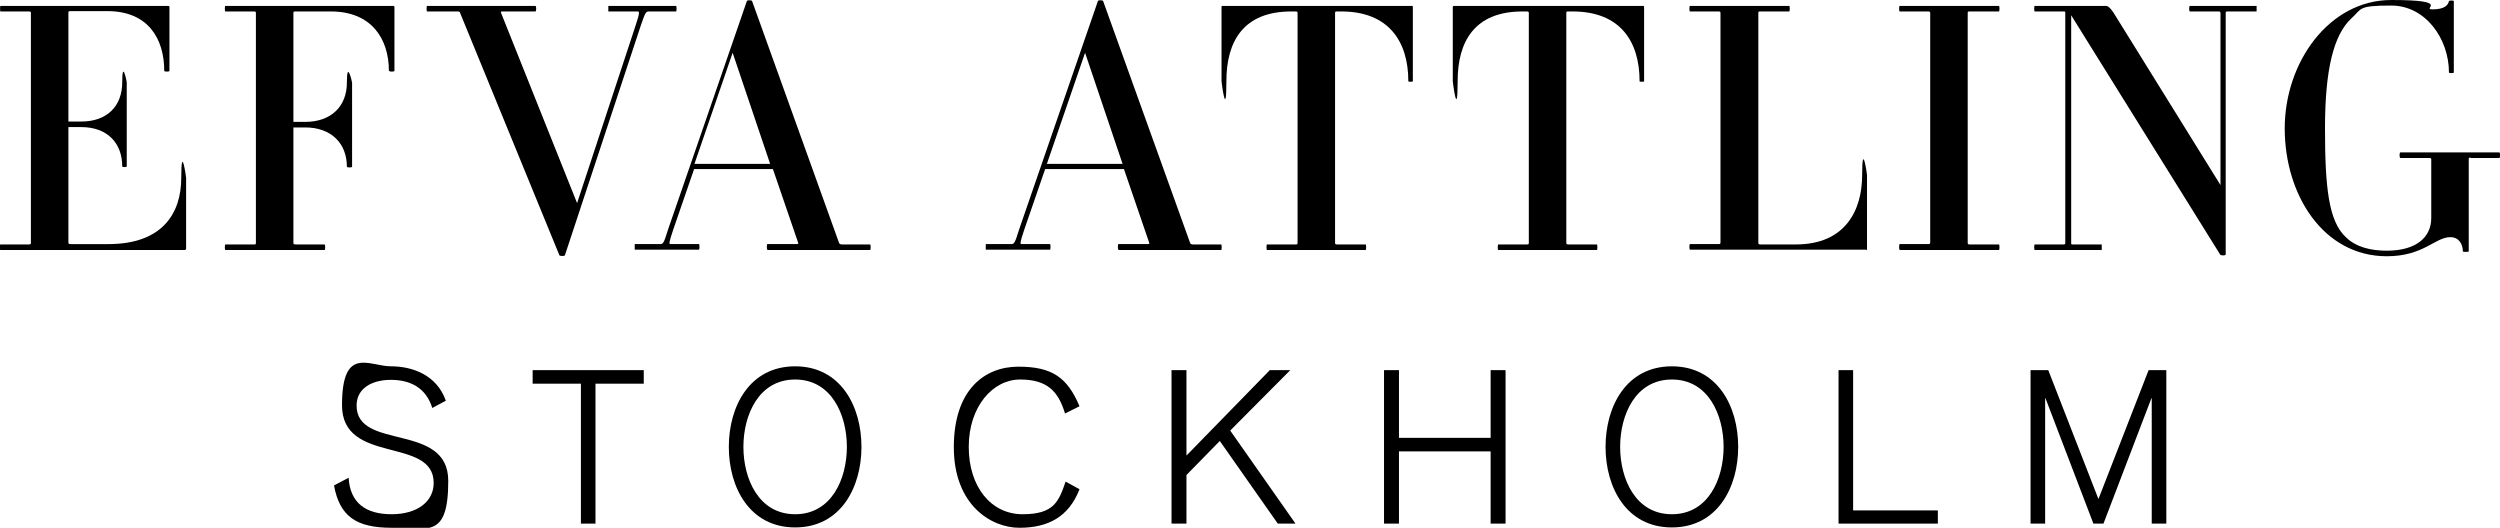
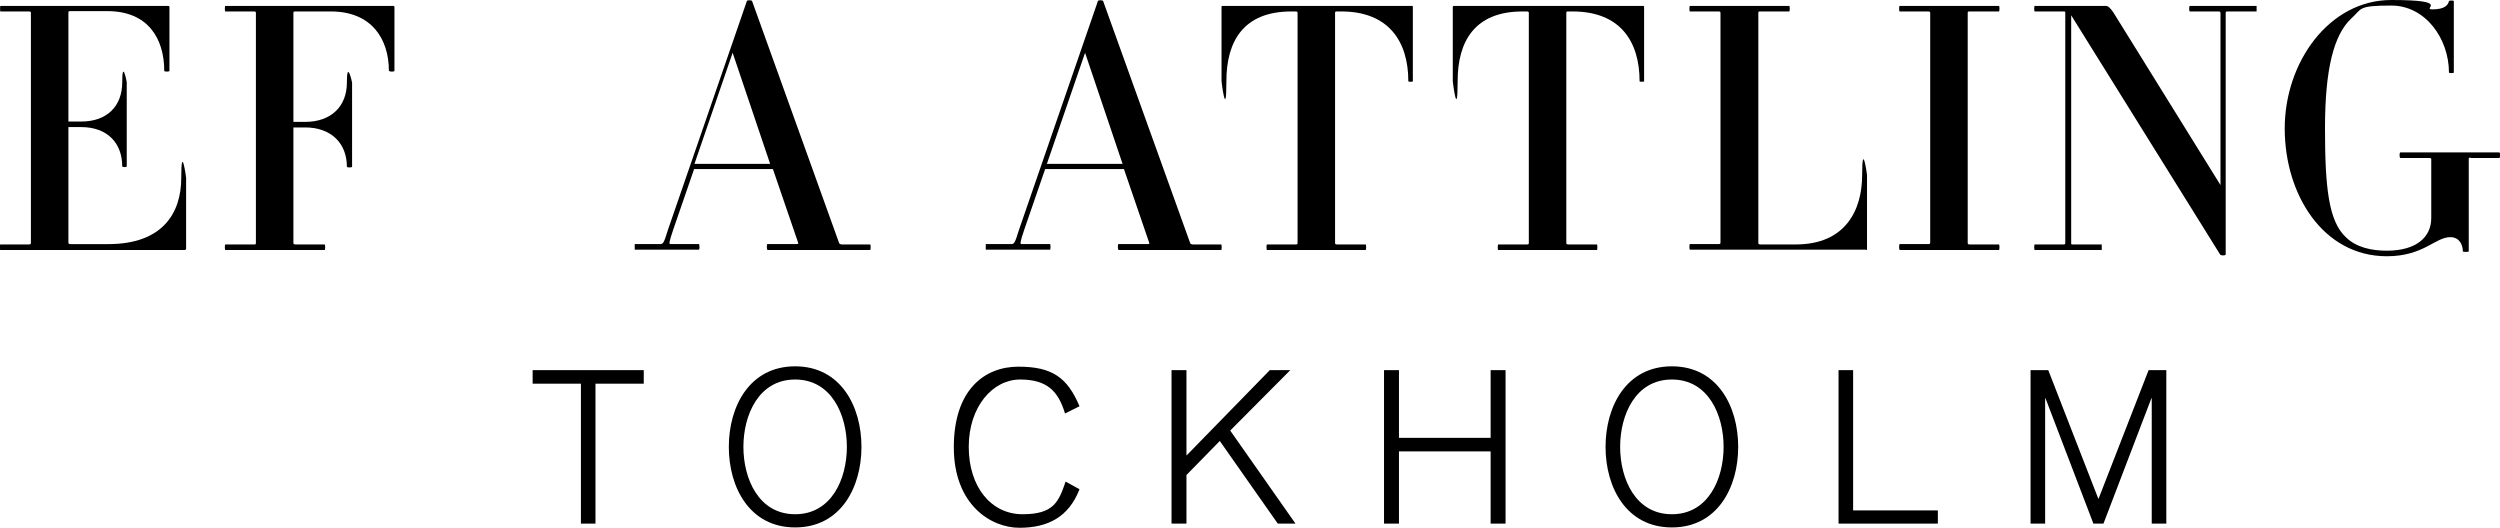
<svg xmlns="http://www.w3.org/2000/svg" version="1.1" viewBox="0 0 720 152">
  <g>
    <g id="Layer_1">
      <g>
        <g>
          <path d="M53.4,72H.1c-.2,0-.2-1.6,0-1.6h8.2c.4,0,.6-.1.6-.4V3.7c0-.3-.2-.4-.6-.4H.1C0,3.3,0,1.7.1,1.7h48.4c.2,0,.3.2.3.3v18.4c0,.3-1.5.3-1.5,0,0-9.2-4.6-17.2-16.4-17.2h-10.5c-.5,0-.7,0-.7.4v31.4h3.7c7.5,0,11.8-4.5,11.8-11.3s1.3-.2,1.3,0v24.2c0,.3-1.3.3-1.3,0,0-6.7-4.3-11.3-11.8-11.3h-3.7v33.3c0,.3.2.4.7.4h10.8c15.6,0,21-8.9,21-19.1s1.4-.2,1.4,0v20.4c0,.2,0,.3-.3.3" />
          <path d="M112,20.4c0-9.2-5-17.1-16.7-17.1h-10.1c-.5,0-.7,0-.7.4v31.4h3.4c7.5,0,12-4.5,12-11.3s1.5-.2,1.5,0v24.2c0,.3-1.5.3-1.5,0,0-6.7-4.5-11.3-12-11.3h-3.4v33.3c0,.3.2.4.7.4h8.3c.2,0,.2,1.6,0,1.6h-28.6c-.2,0-.2-1.6,0-1.6h8.3c.3,0,.5,0,.5-.4V3.7c0-.3-.2-.4-.5-.4h-8.3c-.2,0-.2-1.6,0-1.6h48.4c.2,0,.3.2.3.3v18.4c0,.3-1.5.3-1.5,0" />
-           <path d="M186.8,3.3c-.8,0-1,.4-2.3,4.2l-21.8,66c0,.3-1.5.3-1.6,0L132.5,3.7c0-.3-.3-.4-.8-.4h-8.7c-.2,0-.2-1.6,0-1.6h31.2c.3,0,.3,1.6,0,1.6h-9.4c-.5,0-.6,0-.5.4l21.9,54.8,16.8-51c1.3-3.9,1.2-4.2.6-4.2h-8.4c0,0,0-1.6,0-1.6h19.5c.2,0,.2,1.6,0,1.6h-7.9Z" />
          <path d="M211,15.2l-11,32h21.8l-10.8-32ZM221,71.9c-.2,0-.2-1.6,0-1.6h8.5c.3,0,.5-.2.4-.3l-7.3-21.3h-22.7l-6,17.4c-1.2,3.6-1.3,4.2-.8,4.2h8.2c.2,0,.2,1.6,0,1.6h-18.5c0,0,0-1.6,0-1.6h7.3c.9,0,1.1-.3,2.3-4.2L215.1.3c0-.3,1.4-.3,1.5,0l25.1,69.8c0,0,.3.3.7.3h8.2c.2,0,.2,1.6,0,1.6h-29.5Z" />
          <path d="M312.5,15.2l-11,32h21.8l-10.8-32ZM322.1,71.9c-.2,0-.2-1.6,0-1.6h8.5c.3,0,.5-.2.4-.3l-7.3-21.3h-22.7l-6,17.4c-1.2,3.6-1.3,4.2-.8,4.2h8.2c.2,0,.2,1.6,0,1.6h-18.5c0,0,0-1.6,0-1.6h7.3c.9,0,1.1-.3,2.3-4.2L316.2.3c0-.3,1.4-.3,1.5,0l25.1,69.8c0,0,.3.3.7.3h8.2c.2,0,.2,1.6,0,1.6h-29.5Z" />
          <path d="M405.6,23.4c0-11.5-5.7-20.1-19.3-20.1h-1.2c-.4,0-.6,0-.6.4v66.3c0,.3.2.4.6.4h8.2c.2,0,.2,1.6,0,1.6h-28.4c-.2,0-.2-1.6,0-1.6h8.2c.4,0,.6,0,.6-.4V3.7c0-.3-.2-.4-.6-.4h-1.2c-13.8,0-18.7,8.6-18.7,20.1s-1.4.2-1.4,0V2c0-.1,0-.3.3-.3h54.6c.2,0,.2.2.2.3v21.4c0,.2-1.3.2-1.3,0" />
          <path d="M472.2,23.4c0-11.5-5.6-20.1-19.3-20.1h-1.2c-.4,0-.6,0-.6.4v66.3c0,.3.2.4.6.4h8.2c.2,0,.2,1.6,0,1.6h-28.4c-.2,0-.2-1.6,0-1.6h8.2c.4,0,.6,0,.6-.4V3.7c0-.3-.2-.4-.6-.4h-1.2c-13.8,0-18.7,8.6-18.7,20.1s-1.4.2-1.4,0V2c0-.1.1-.3.3-.3h54.6c.2,0,.2.2.2.3v21.4c0,.2-1.3.2-1.3,0" />
          <path d="M537.4,71.9h-50.7c-.2,0-.2-1.6,0-1.6h8.3c.3,0,.5-.1.5-.4V3.7c0-.3-.2-.4-.5-.4h-8.3c-.2,0-.2-1.6,0-1.6h28.6c.2,0,.2,1.6,0,1.6h-8.3c-.4,0-.6,0-.6.4v66.3c0,.3.2.4.6.4h10.2c14.3,0,19.1-9.9,19.1-20s1.4-.2,1.4,0v21.3c0,.2,0,.3-.3.3" />
          <path d="M547.1,71.9c-.2,0-.2-1.6,0-1.6h8.2c.4,0,.6-.1.6-.4V3.7c0-.3-.2-.4-.6-.4h-8.2c-.2,0-.2-1.6,0-1.6h28.6c.2,0,.2,1.6,0,1.6h-8.4c-.4,0-.6,0-.6.4v66.3c0,.3.2.4.6.4h8.4c.2,0,.2,1.6,0,1.6h-28.6Z" />
          <path d="M641.6,3.3c-.4,0-.6,0-.6.4v69.6c0,.3-1.3.4-1.6,0l-42.9-68.9v65.6c0,.3,0,.4.4.4h8.4c0,0,0,1.6,0,1.6h-19.3c-.2,0-.2-1.6,0-1.6h8.3c.4,0,.5-.1.5-.4V3.7c0-.3,0-.4-.5-.4h-8.3c-.2,0-.2-1.6,0-1.6h20.4c.7,0,1.2.4,2.2,1.8l30.9,49.8V3.7c0-.3-.2-.4-.6-.4h-8.2c-.3,0-.3-1.6,0-1.6h19.2c0,0,0,1.6,0,1.6h-8.3Z" />
          <path d="M711.6,45.4c-.4,0-.6,0-.6.3v26.7c0,.2-1.7.2-1.7,0,0-1.9-1-4.1-3.6-4.1-4.4,0-7.7,5.5-18.3,5.5-18.3,0-29.4-17.7-29.4-36.8S670.8,0,688.7,0s8.4,2.7,11.9,2.7,4.5-1.3,4.7-2.4c.1-.2,1.4-.2,1.4,0v20.6c0,.2-1.4.2-1.4,0,0-9.8-6.8-19.3-16.6-19.3s-8.4.9-11.5,3.7c-5.1,4.7-7.6,14.7-7.6,31.6s1,26.9,6.1,31.5c3,2.9,7.4,3.8,11.7,3.8,8.5,0,12.8-3.9,12.8-9.4v-17c0-.2-.2-.3-.7-.3h-8.2c-.3,0-.3-1.6,0-1.6h28.5c.3,0,.3,1.6,0,1.6h-8.2Z" />
        </g>
        <g>
-           <path d="M100.4,137.5c.4,7.5,5.1,10.6,12.4,10.6s12.1-3.6,12.1-9c0-13.5-26.4-5.1-26.4-22.4s7.9-11.2,14.1-11.2,13.2,2.5,15.8,9.9l-3.9,2.1c-1.8-5.8-6.3-8.1-11.9-8.1s-9.9,2.5-9.9,7.4c0,13.1,26.4,4.7,26.4,21.7s-6.1,13.5-16.3,13.5-15-3.3-16.6-12.2l4.2-2.2Z" />
          <polygon points="153.4 106.6 153.4 110.5 167.3 110.5 167.3 150.8 171.5 150.8 171.5 110.5 185.4 110.5 185.4 106.6 153.4 106.6" />
          <g>
            <path d="M229,148.1c10.5,0,14.9-10.2,14.9-19.4s-4.4-19.4-14.9-19.4-14.9,10.2-14.9,19.4,4.4,19.4,14.9,19.4M229,105.5c13.1,0,19.1,11.5,19.1,23.2s-6,23.2-19.1,23.2-19.1-11.5-19.1-23.2,6-23.2,19.1-23.2" />
            <path d="M306.7,119c-1.9-6.2-5-9.7-12.9-9.7s-14.8,7.8-14.8,19.4,6.5,19.4,15.5,19.4,10.4-3.6,12.4-9.4l4,2.2c-3.1,8-9.1,11.1-17.3,11.1s-18.9-6.6-18.9-23.2,8.9-23.2,18.6-23.2,14.1,3.1,17.6,11.4l-4.2,2.1Z" />
          </g>
          <polygon points="365.7 106.6 341.7 131.2 341.7 106.6 337.4 106.6 337.4 150.8 341.7 150.8 341.7 136.8 351.3 127 368 150.8 373.1 150.8 354.3 124 371.6 106.6 365.7 106.6" />
          <polygon points="429.3 106.6 429.3 126.1 402.9 126.1 402.9 106.6 398.6 106.6 398.6 150.8 402.9 150.8 402.9 130 429.3 130 429.3 150.8 433.6 150.8 433.6 106.6 429.3 106.6" />
          <path d="M481.5,148.1c10.5,0,14.9-10.2,14.9-19.4s-4.4-19.4-14.9-19.4-14.9,10.2-14.9,19.4,4.4,19.4,14.9,19.4M481.5,105.5c13.1,0,19.1,11.5,19.1,23.2s-6,23.2-19.1,23.2-19.1-11.5-19.1-23.2,6-23.2,19.1-23.2" />
          <polygon points="529.5 106.6 529.5 150.8 558.1 150.8 558.1 147 533.7 147 533.7 106.6 529.5 106.6" />
          <polygon points="618.8 106.6 604.4 143.6 604.3 143.6 589.9 106.6 584.8 106.6 584.8 150.8 589 150.8 589 114.7 589.1 114.7 602.9 150.8 605.8 150.8 619.6 114.7 619.7 114.7 619.7 150.8 623.9 150.8 623.9 106.6 618.8 106.6" />
        </g>
      </g>
    </g>
  </g>
</svg>